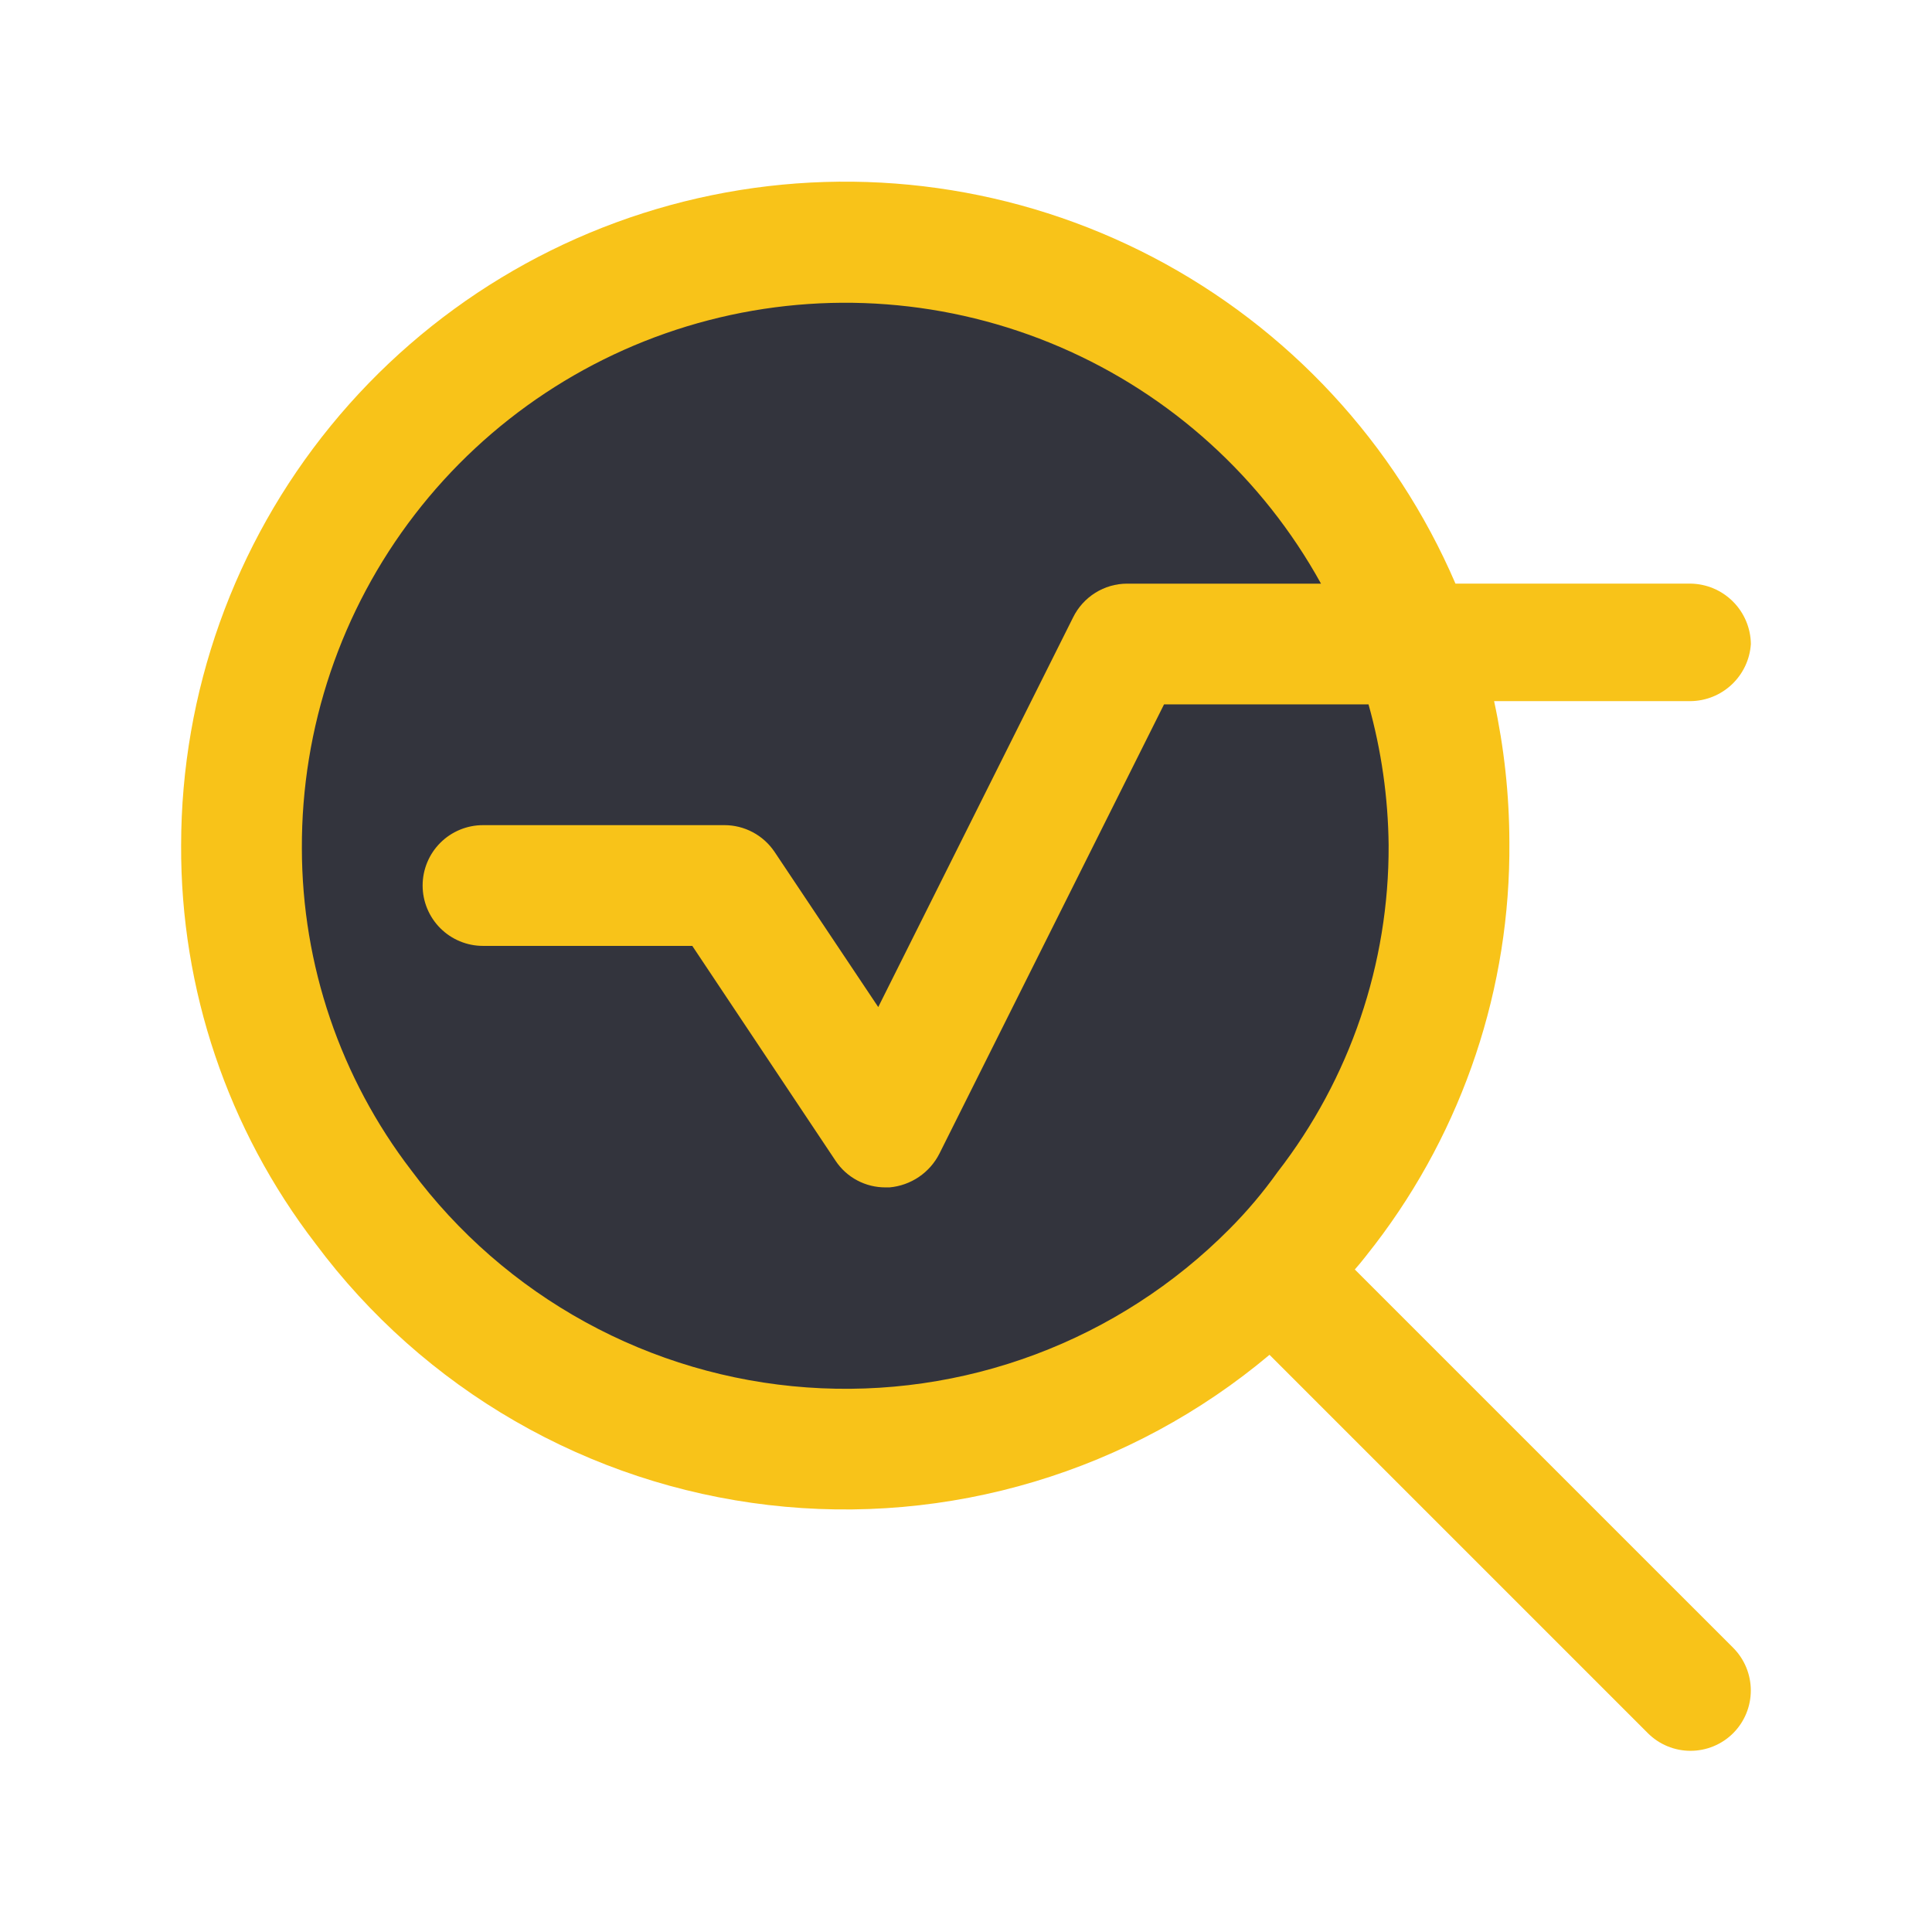
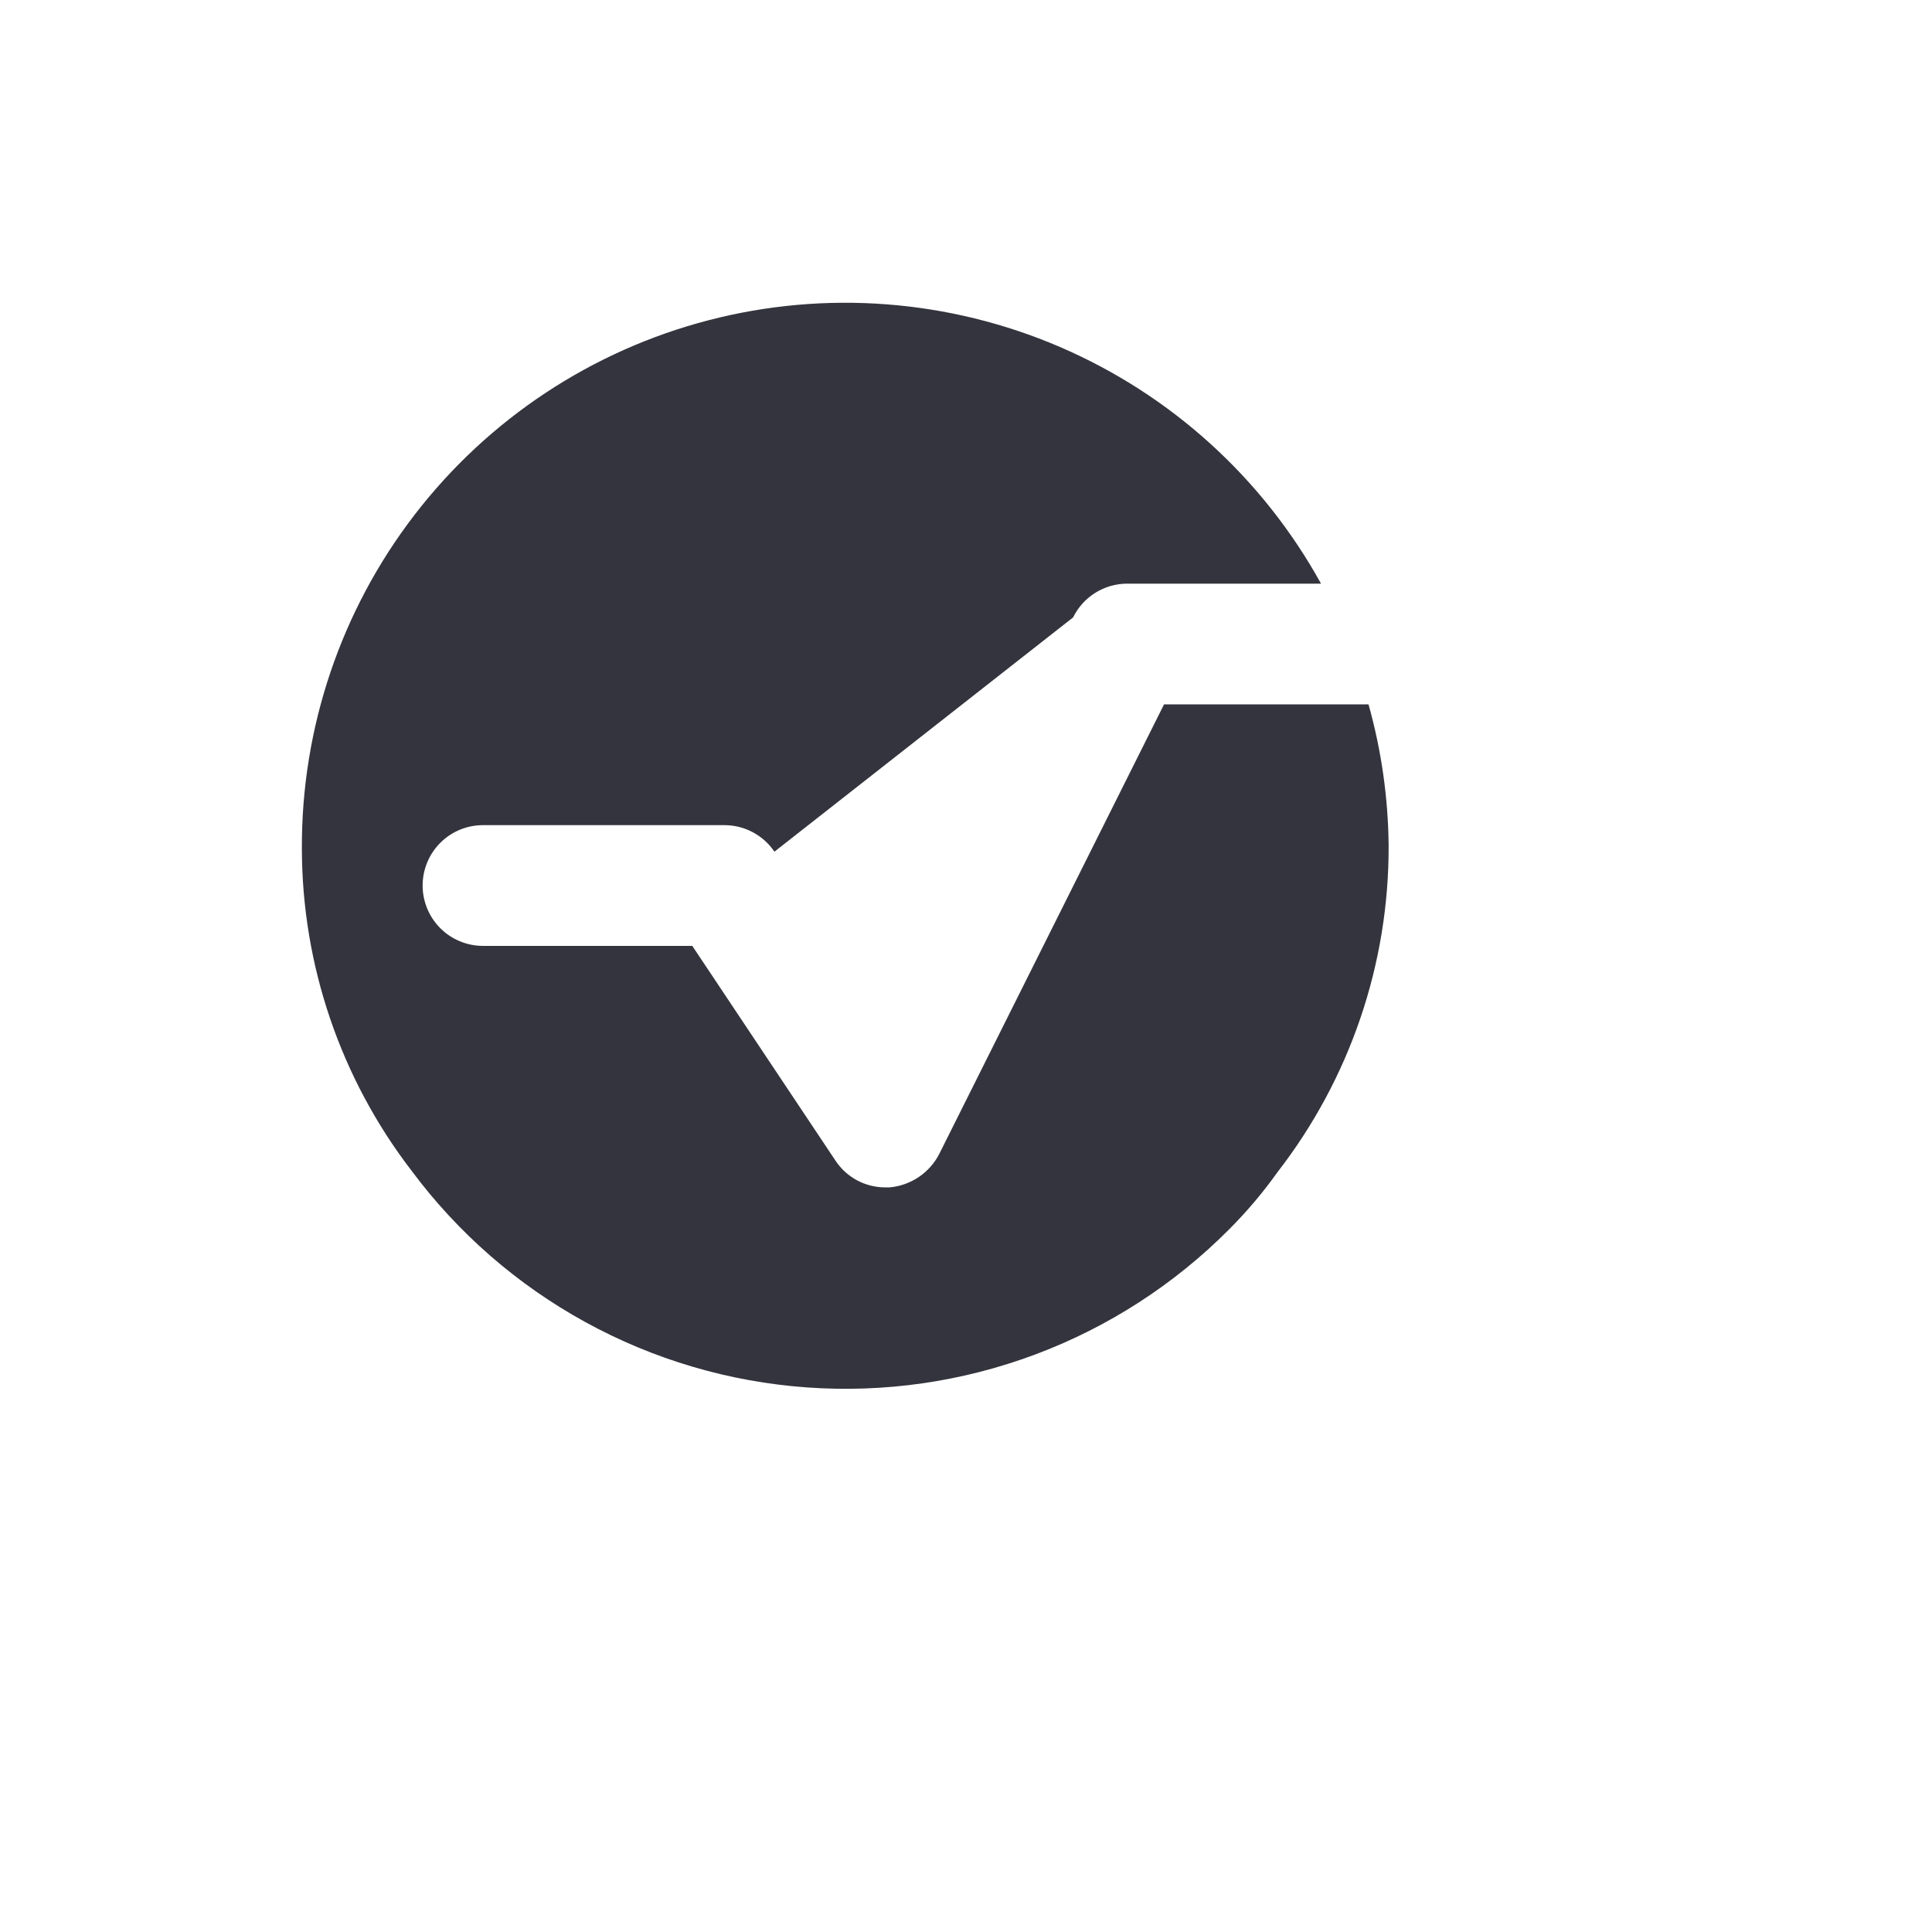
<svg xmlns="http://www.w3.org/2000/svg" width="64" height="64" viewBox="0 0 64 64" fill="none">
-   <path d="M58 21.333C57.993 20.805 57.78 20.3 57.407 19.927C57.033 19.553 56.529 19.34 56 19.333H48.214C46.215 14.681 42.672 10.86 38.184 8.516C33.695 6.173 28.536 5.449 23.576 6.467C18.616 7.485 14.159 10.184 10.957 14.106C7.755 18.029 6.004 22.936 6 28C5.978 32.772 7.545 37.416 10.454 41.2C12.233 43.589 14.482 45.589 17.063 47.077C19.643 48.566 22.501 49.512 25.46 49.856C28.419 50.201 31.417 49.937 34.27 49.081C37.124 48.226 39.773 46.796 42.054 44.88L54.587 57.413C54.962 57.788 55.47 57.998 56 57.998C56.53 57.998 57.039 57.788 57.414 57.413C57.788 57.038 57.998 56.53 57.998 56C57.998 55.47 57.788 54.961 57.414 54.586L44.88 42.053C45.12 41.786 45.334 41.493 45.547 41.226C48.475 37.402 50.042 32.709 50 27.893C49.996 26.324 49.826 24.76 49.494 23.226H56C56.511 23.221 57 23.023 57.371 22.672C57.742 22.321 57.967 21.843 58 21.333Z" fill="#F8C319" />
-   <path d="M46 28C46.017 31.919 44.721 35.73 42.32 38.827C41.84 39.501 41.305 40.134 40.72 40.72C38.902 42.549 36.711 43.964 34.296 44.868C31.881 45.773 29.299 46.145 26.727 45.96C24.155 45.776 21.653 45.038 19.392 43.797C17.131 42.557 15.165 40.843 13.627 38.773C11.278 35.713 10.004 31.964 10 28.107C9.983 24.108 11.298 20.217 13.737 17.049C16.177 13.88 19.602 11.614 23.473 10.608C27.343 9.602 31.438 9.914 35.112 11.494C38.785 13.074 41.828 15.832 43.76 19.334H37.334C36.961 19.335 36.596 19.441 36.281 19.639C35.965 19.837 35.711 20.119 35.547 20.453L29.093 33.36L25.654 28.213C25.471 27.943 25.224 27.721 24.936 27.568C24.648 27.415 24.327 27.334 24 27.334H16C15.47 27.334 14.961 27.544 14.586 27.919C14.211 28.294 14 28.803 14 29.334C14 29.864 14.211 30.373 14.586 30.748C14.961 31.123 15.47 31.334 16 31.334H22.933L27.68 38.453C27.861 38.726 28.107 38.949 28.396 39.102C28.684 39.256 29.007 39.335 29.334 39.334H29.467C29.815 39.303 30.149 39.184 30.439 38.988C30.728 38.792 30.963 38.525 31.12 38.214L38.56 23.334H45.334C45.76 24.853 45.984 26.422 46 28Z" fill="#33343D" />
+   <path d="M46 28C46.017 31.919 44.721 35.73 42.32 38.827C41.84 39.501 41.305 40.134 40.72 40.72C38.902 42.549 36.711 43.964 34.296 44.868C31.881 45.773 29.299 46.145 26.727 45.96C24.155 45.776 21.653 45.038 19.392 43.797C17.131 42.557 15.165 40.843 13.627 38.773C11.278 35.713 10.004 31.964 10 28.107C9.983 24.108 11.298 20.217 13.737 17.049C16.177 13.88 19.602 11.614 23.473 10.608C27.343 9.602 31.438 9.914 35.112 11.494C38.785 13.074 41.828 15.832 43.76 19.334H37.334C36.961 19.335 36.596 19.441 36.281 19.639C35.965 19.837 35.711 20.119 35.547 20.453L25.654 28.213C25.471 27.943 25.224 27.721 24.936 27.568C24.648 27.415 24.327 27.334 24 27.334H16C15.47 27.334 14.961 27.544 14.586 27.919C14.211 28.294 14 28.803 14 29.334C14 29.864 14.211 30.373 14.586 30.748C14.961 31.123 15.47 31.334 16 31.334H22.933L27.68 38.453C27.861 38.726 28.107 38.949 28.396 39.102C28.684 39.256 29.007 39.335 29.334 39.334H29.467C29.815 39.303 30.149 39.184 30.439 38.988C30.728 38.792 30.963 38.525 31.12 38.214L38.56 23.334H45.334C45.76 24.853 45.984 26.422 46 28Z" fill="#33343D" />
</svg>